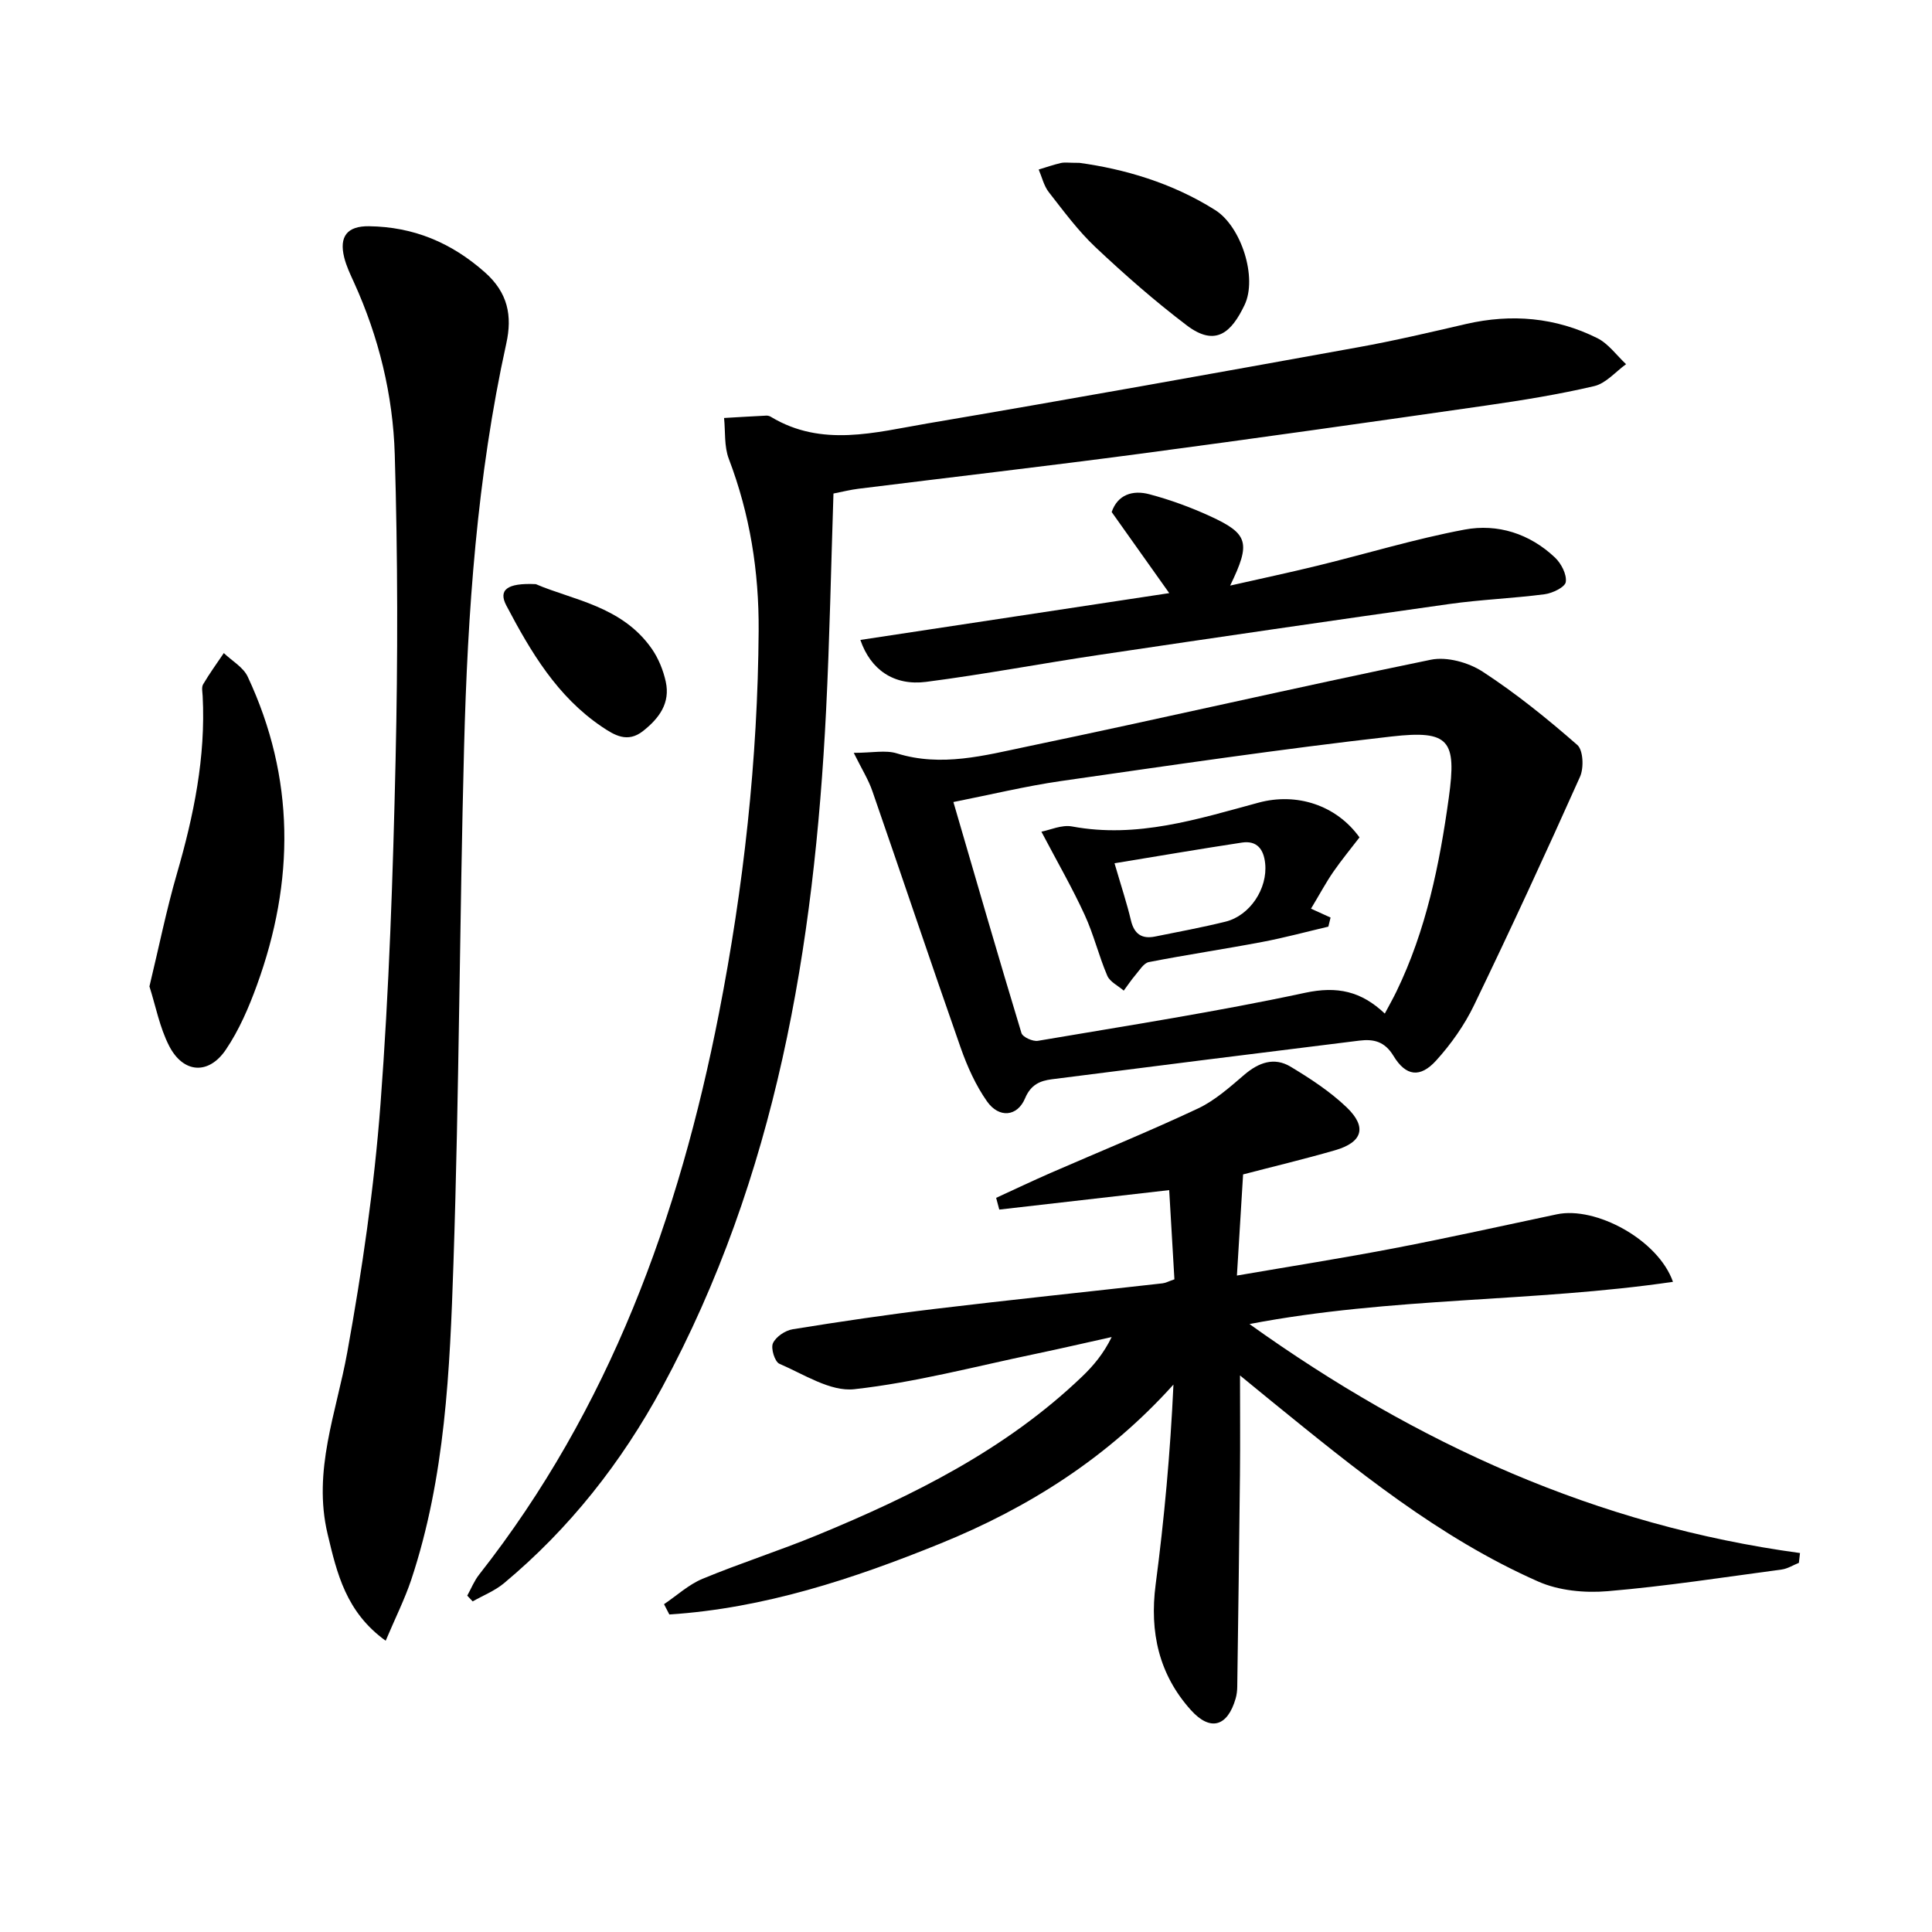
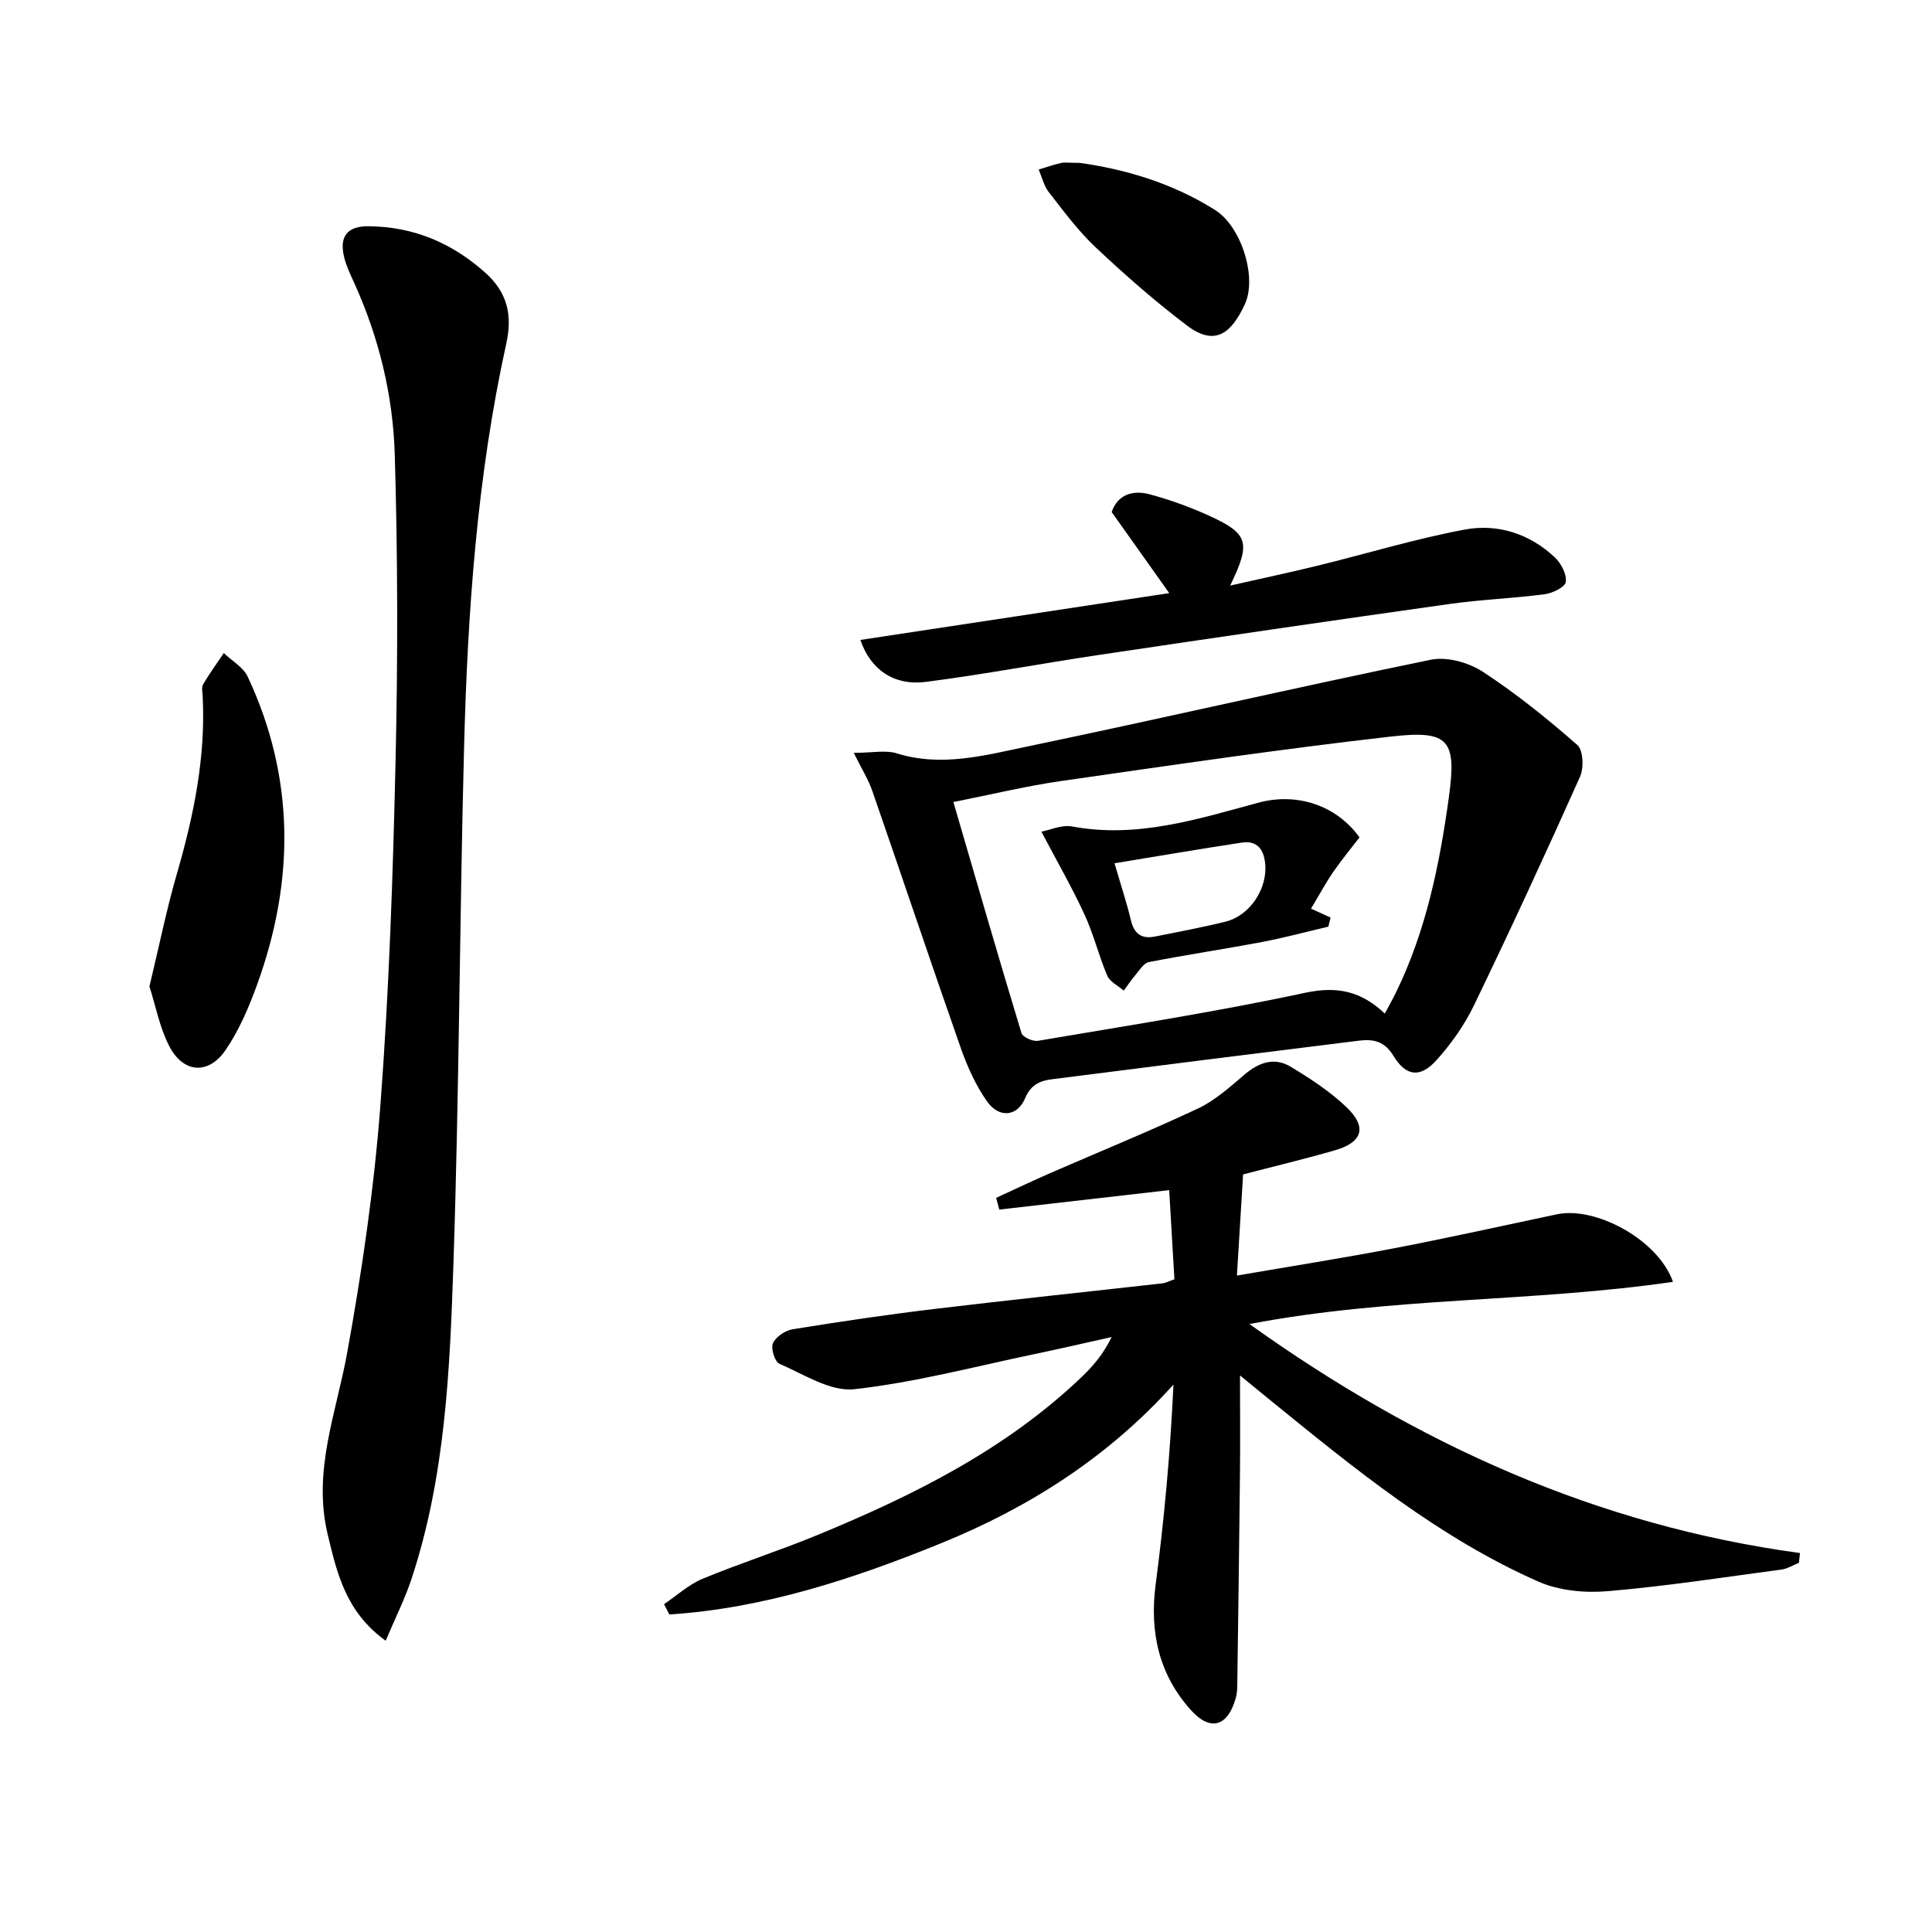
<svg xmlns="http://www.w3.org/2000/svg" enable-background="new 0 0 400 400" viewBox="0 0 400 400">
  <path d="m258.69 274.13c34.75 24.86 71.96 41.7 113.98 47.41-.08.68-.15 1.35-.23 2.03-1.19.47-2.34 1.22-3.56 1.38-12.01 1.61-24 3.47-36.06 4.49-4.73.4-10.08-.11-14.35-2-20.61-9.1-37.91-23.28-55.24-37.35-2.15-1.75-4.29-3.51-6.5-5.32 0 7.11.06 13.84-.01 20.57-.15 14.62-.36 29.25-.56 43.87-.01.83-.11 1.68-.34 2.47-1.67 5.77-5.22 6.88-9.28 2.35-6.59-7.34-8.56-16.11-7.28-25.94 1.79-13.63 3.04-27.32 3.69-41.43-13.6 15.12-29.98 25.49-48.25 32.91-18.08 7.34-36.53 13.42-56.12 14.69-.37-.71-.73-1.42-1.1-2.13 2.64-1.78 5.08-4.05 7.96-5.25 7.81-3.24 15.89-5.81 23.71-9.03 19.91-8.21 39.09-17.72 54.88-32.84 2.35-2.25 4.46-4.76 6.13-8.19-5.25 1.16-10.48 2.38-15.74 3.48-12.49 2.6-24.92 5.92-37.55 7.32-4.94.55-10.45-3.1-15.51-5.27-.95-.41-1.81-3.2-1.33-4.25.61-1.34 2.54-2.64 4.08-2.89 9.82-1.59 19.68-3.05 29.56-4.23 15.66-1.88 31.35-3.51 47.02-5.28.63-.07 1.24-.41 2.46-.83-.35-6.02-.71-12.08-1.08-18.47-12.17 1.39-23.68 2.71-35.18 4.03-.22-.81-.44-1.62-.65-2.43 3.75-1.72 7.47-3.49 11.24-5.14 10.19-4.44 20.49-8.63 30.55-13.36 3.52-1.66 6.59-4.42 9.6-6.99 2.97-2.54 6.18-3.7 9.56-1.67 4.09 2.46 8.19 5.14 11.62 8.42 4.28 4.1 3.29 7.25-2.41 8.89-6.51 1.88-13.11 3.45-19.03 5-.43 6.94-.83 13.59-1.28 20.94 11.17-1.92 21.92-3.61 32.6-5.66 11.24-2.16 22.42-4.65 33.63-7.02 8.06-1.71 21 5.27 24.05 13.98-28.97 4.25-58.26 3.11-87.68 8.74z" />
-   <path d="m172.56 102.18c-.51 15.4-.79 30.2-1.53 44.98-2.45 48.84-10.32 96.42-33.95 140.11-8.38 15.49-19.16 29.2-32.75 40.53-1.89 1.57-4.3 2.52-6.47 3.75-.37-.4-.74-.79-1.12-1.19.81-1.46 1.44-3.07 2.47-4.37 26.95-34.29 41.38-73.95 49.64-116.18 5.11-26.13 8.04-52.52 8.22-79.2.08-12.3-1.8-24.12-6.18-35.62-.98-2.57-.69-5.62-.98-8.45 2.91-.17 5.82-.35 8.73-.49.32-.02.69.08.96.25 10.55 6.37 21.6 3.21 32.41 1.37 29.76-5.05 59.47-10.4 89.17-15.77 7.49-1.35 14.92-3.1 22.35-4.82 9.42-2.17 18.54-1.37 27.16 2.92 2.31 1.15 4 3.56 5.97 5.4-2.18 1.57-4.17 3.97-6.59 4.54-7.4 1.73-14.95 2.95-22.48 4.03-23.82 3.42-47.65 6.8-71.51 9.97-19.42 2.58-38.89 4.83-58.34 7.25-1.65.2-3.25.61-5.18.99z" />
  <path d="m79.85 339.7c-8.22-5.94-10.08-13.92-12.02-22.08-3.13-13.14 1.81-25.14 4.07-37.65 3.07-16.96 5.57-34.11 6.87-51.28 1.79-23.7 2.59-47.5 3.13-71.27.48-21.1.46-42.24-.17-63.34-.37-12.3-3.3-24.32-8.46-35.65-.76-1.66-1.56-3.34-2-5.1-1.1-4.4.63-6.55 5.13-6.49 9.2.12 17.02 3.37 23.98 9.53 4.79 4.24 5.71 9.01 4.44 14.76-6.07 27.56-8.01 55.57-8.74 83.67-.93 35.6-1.01 71.23-2.2 106.82-.74 22.04-1.68 44.21-8.74 65.46-1.37 4.07-3.31 7.93-5.29 12.62z" />
  <path d="m176.76 155.87c3.84 0 6.59-.62 8.93.11 9.23 2.87 18.17.42 26.98-1.42 27.89-5.81 55.66-12.24 83.57-17.97 3.31-.68 7.79.56 10.71 2.46 6.91 4.5 13.39 9.74 19.61 15.18 1.23 1.07 1.39 4.75.57 6.58-7.1 15.87-14.39 31.66-21.95 47.32-1.99 4.12-4.75 8.03-7.83 11.43-3.32 3.66-6.28 3.29-8.85-.96-1.83-3.02-4.15-3.51-7.07-3.15-21.22 2.63-42.44 5.28-63.65 8-2.41.31-4.35 1.08-5.55 3.94-1.61 3.83-5.41 4.15-7.88.64-2.34-3.33-4.08-7.21-5.44-11.07-6.2-17.66-12.14-35.42-18.27-53.1-.82-2.42-2.21-4.61-3.88-7.99zm20.63 10.18c4.78 16.39 9.33 32.14 14.09 47.83.25.84 2.35 1.79 3.41 1.61 18.47-3.14 37-6.01 55.3-9.94 6.68-1.43 11.63-.33 16.52 4.3.87-1.64 1.68-3.07 2.4-4.55 6.16-12.69 8.94-26.33 10.85-40.15 1.65-11.92.1-14.02-11.83-12.67-22.88 2.59-45.68 5.96-68.49 9.23-7.33 1.06-14.55 2.82-22.25 4.34z" />
  <path d="m178.13 132.49c20.94-3.17 41.82-6.33 63.95-9.69-4.34-6.11-8.04-11.32-11.92-16.79 1.23-3.59 4.33-4.61 7.81-3.68 4.3 1.14 8.54 2.69 12.59 4.55 7.93 3.65 8.44 5.48 4.13 14.36 6.45-1.46 12.32-2.71 18.13-4.13 10.14-2.48 20.16-5.54 30.39-7.46 6.87-1.29 13.51.84 18.74 5.79 1.28 1.22 2.45 3.46 2.23 5.05-.14 1.06-2.74 2.33-4.37 2.54-6.57.86-13.23 1.1-19.79 2.03-24.14 3.4-48.27 6.93-72.39 10.52-11.97 1.78-23.87 4.04-35.86 5.59-6.71.87-11.54-2.53-13.64-8.68z" />
  <path d="m30.94 204.23c1.98-8.23 3.52-15.87 5.68-23.32 3.49-12.04 5.99-24.16 5.34-36.78-.04-.83-.27-1.84.1-2.46 1.31-2.22 2.83-4.32 4.28-6.46 1.68 1.62 4.03 2.92 4.95 4.9 9.82 20.97 9.72 42.36 1.9 63.86-1.68 4.63-3.69 9.3-6.43 13.35-3.57 5.28-8.82 4.91-11.74-.77-1.98-3.86-2.8-8.32-4.08-12.32z" />
-   <path d="m223.5 33.72c9.12 1.25 19.12 4.09 28.12 9.79 5.35 3.39 8.77 13.95 6.05 19.64-2.71 5.67-5.99 8.75-11.97 4.21-6.59-5-12.85-10.49-18.88-16.17-3.61-3.4-6.61-7.48-9.68-11.41-1.02-1.31-1.41-3.1-2.09-4.68 1.52-.46 3.03-.99 4.58-1.35.79-.18 1.65-.03 3.87-.03z" />
-   <path d="m110.94 120.94c7.51 3.26 17.82 4.5 24.01 13.39 1.38 1.99 2.37 4.43 2.89 6.81.96 4.41-1.34 7.55-4.69 10.2-3.23 2.56-5.96.86-8.53-.87-9.25-6.23-14.75-15.53-19.78-25.09-1.69-3.19.03-4.73 6.1-4.44z" />
+   <path d="m223.5 33.72c9.12 1.25 19.12 4.09 28.12 9.79 5.35 3.39 8.77 13.95 6.05 19.64-2.71 5.67-5.99 8.75-11.97 4.21-6.59-5-12.85-10.49-18.88-16.17-3.61-3.4-6.61-7.48-9.68-11.41-1.02-1.31-1.41-3.1-2.09-4.68 1.52-.46 3.03-.99 4.58-1.35.79-.18 1.65-.03 3.87-.03" />
  <path d="m215.61 172.19c1.78-.34 4.21-1.48 6.35-1.08 13.45 2.51 25.99-1.52 38.61-4.93 7.91-2.14 16.11.52 20.9 7.19-1.83 2.39-3.73 4.69-5.42 7.13-1.5 2.17-2.75 4.52-4.62 7.63 1.34.61 2.7 1.23 4.05 1.84-.15.63-.31 1.25-.46 1.88-4.56 1.07-9.09 2.3-13.69 3.17-7.81 1.48-15.68 2.65-23.48 4.17-1.05.21-1.91 1.67-2.75 2.65-.88 1.03-1.63 2.17-2.44 3.26-1.17-1.02-2.86-1.81-3.41-3.09-1.76-4.11-2.81-8.54-4.68-12.59-2.53-5.52-5.57-10.79-8.96-17.23zm15.14 6.54c1.41 4.83 2.56 8.29 3.4 11.83.67 2.82 2.25 3.89 4.99 3.34 4.87-.98 9.76-1.89 14.59-3.08 5.08-1.26 8.74-6.87 8.21-12.04-.3-2.96-1.7-4.81-4.83-4.33-8.64 1.31-17.25 2.79-26.36 4.28z" />
</svg>